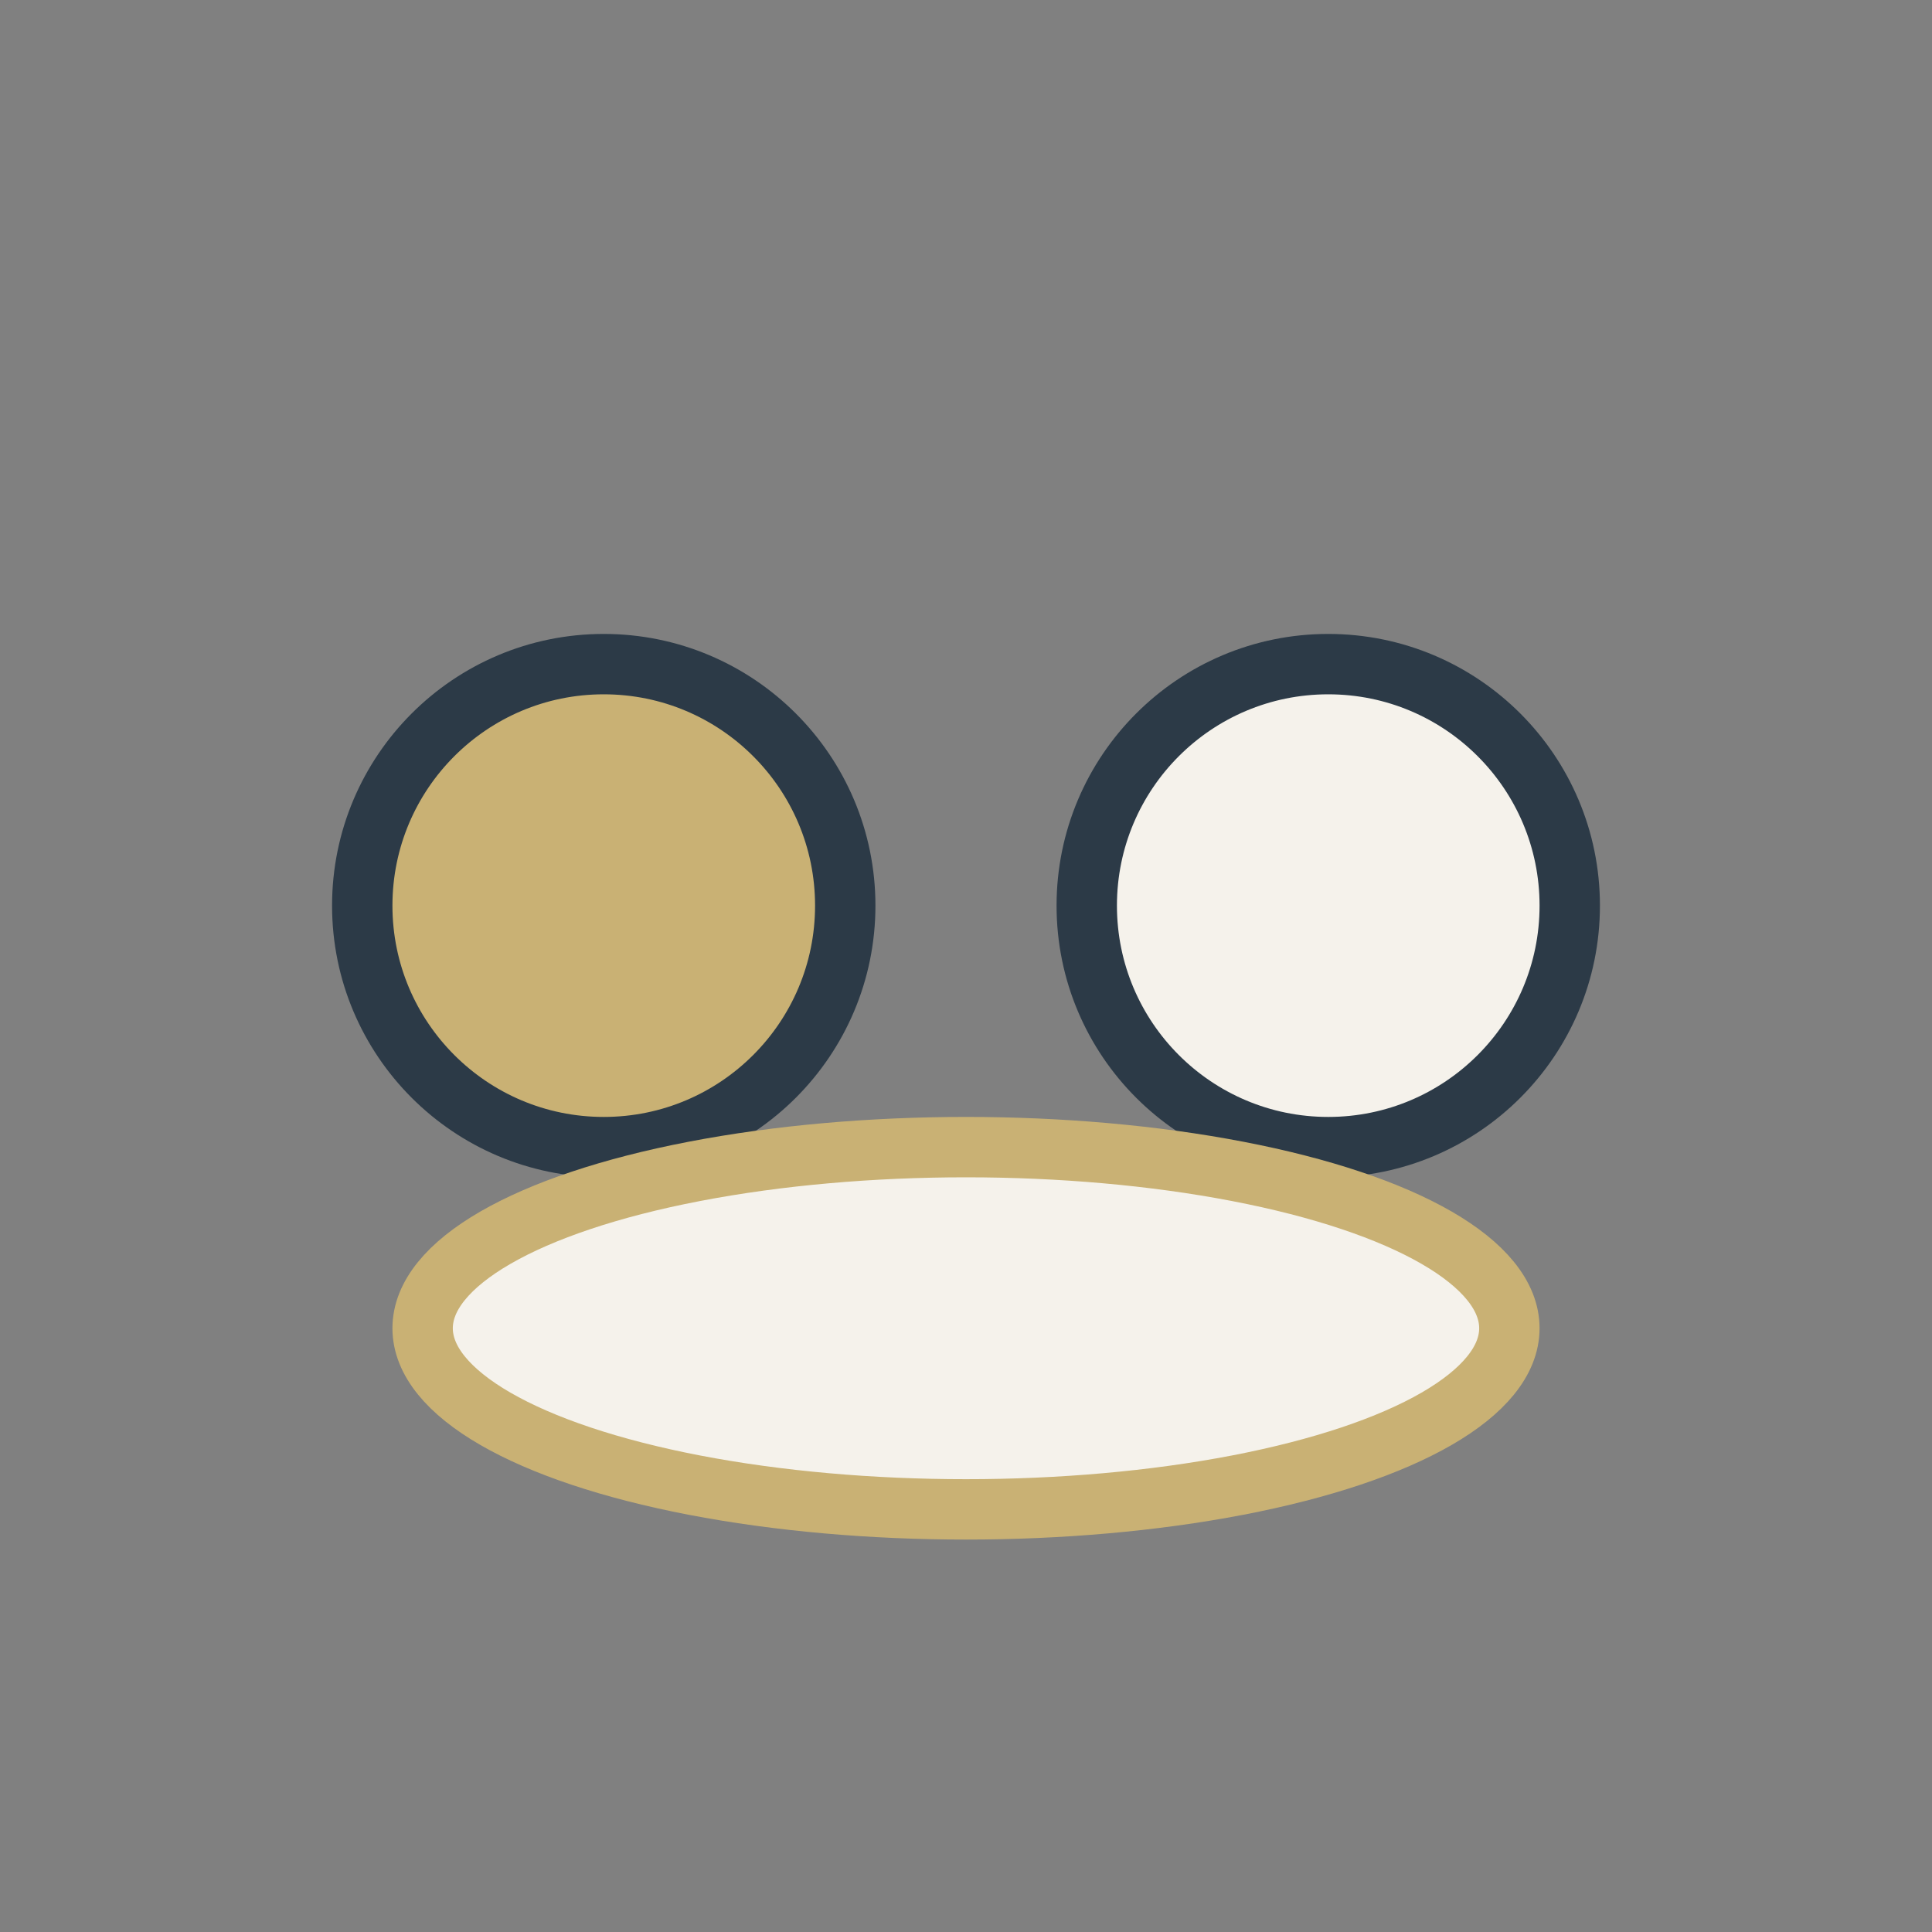
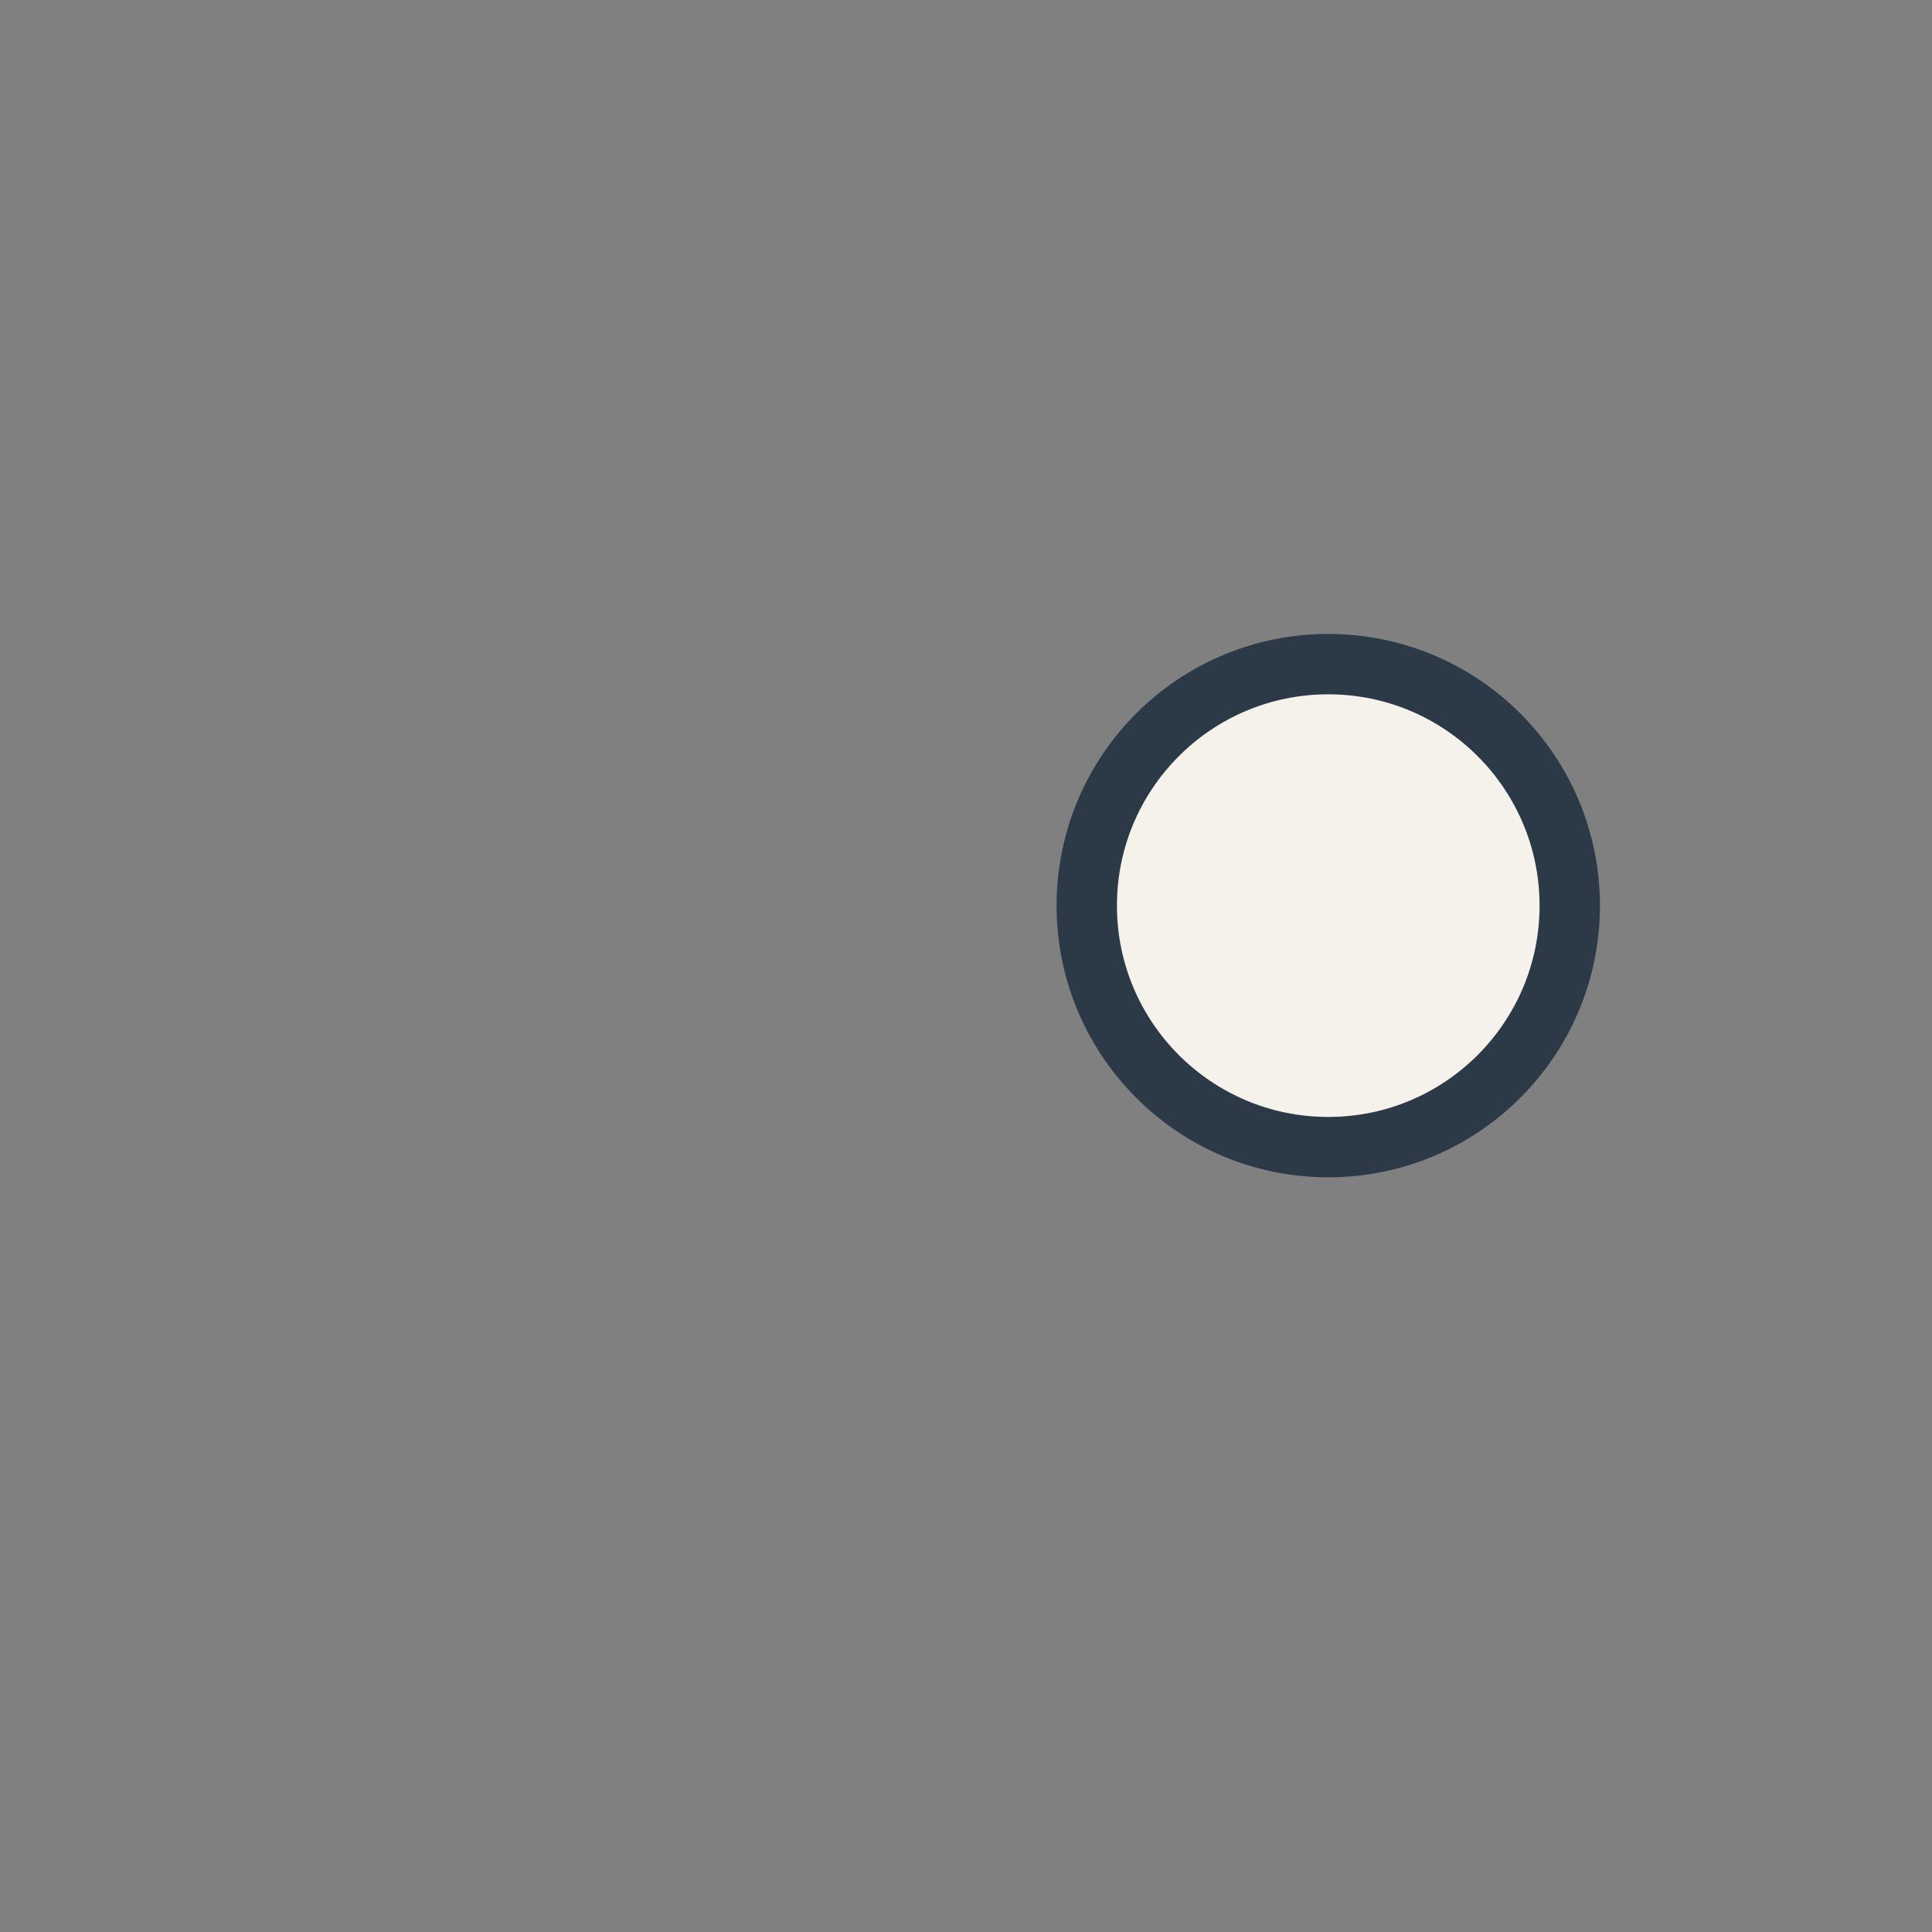
<svg xmlns="http://www.w3.org/2000/svg" width="32" height="32" viewBox="0 0 32 32">
  <rect x="0" y="0" width="32" height="32" fill="#808080" stroke="none" />
-   <circle cx="10" cy="15" r="4" fill="#C9B174" stroke="#2C3A47" stroke-width="1" />
  <circle cx="22" cy="15" r="4" fill="#F5F2EB" stroke="#2C3A47" stroke-width="1" />
-   <ellipse cx="16" cy="22" rx="9" ry="3" fill="#F5F2EB" stroke="#C9B174" stroke-width="1" />
</svg>